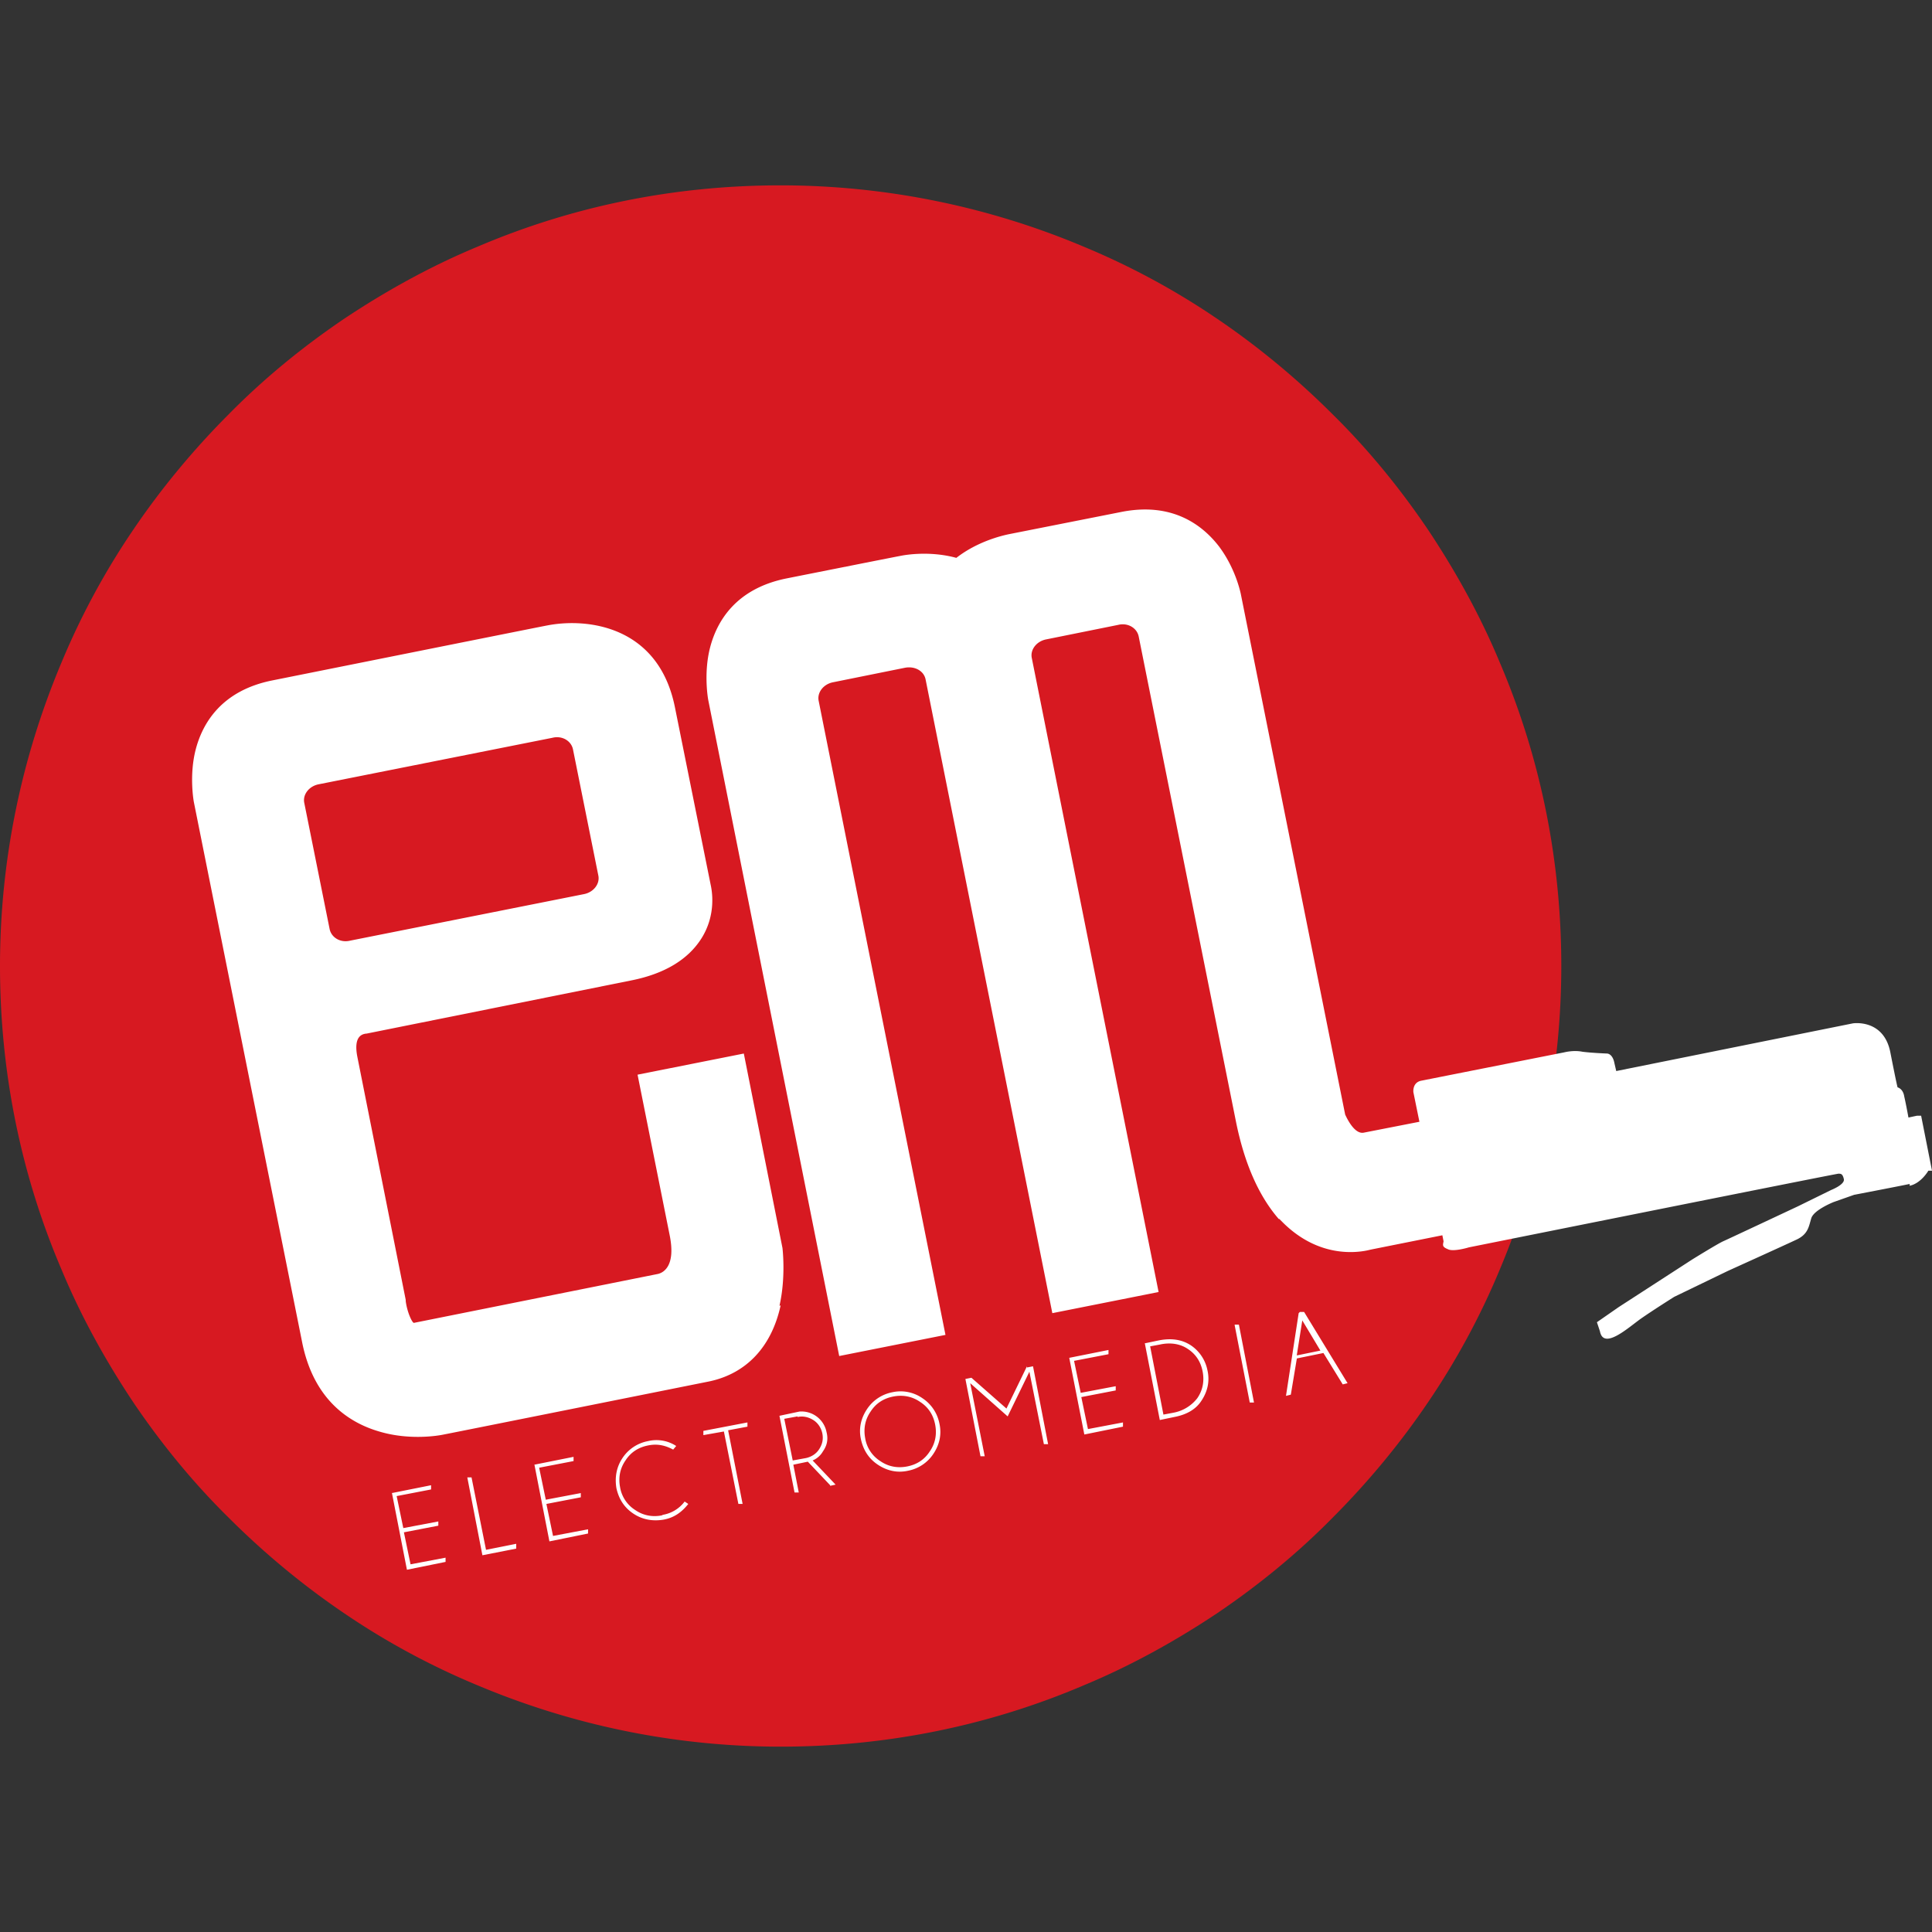
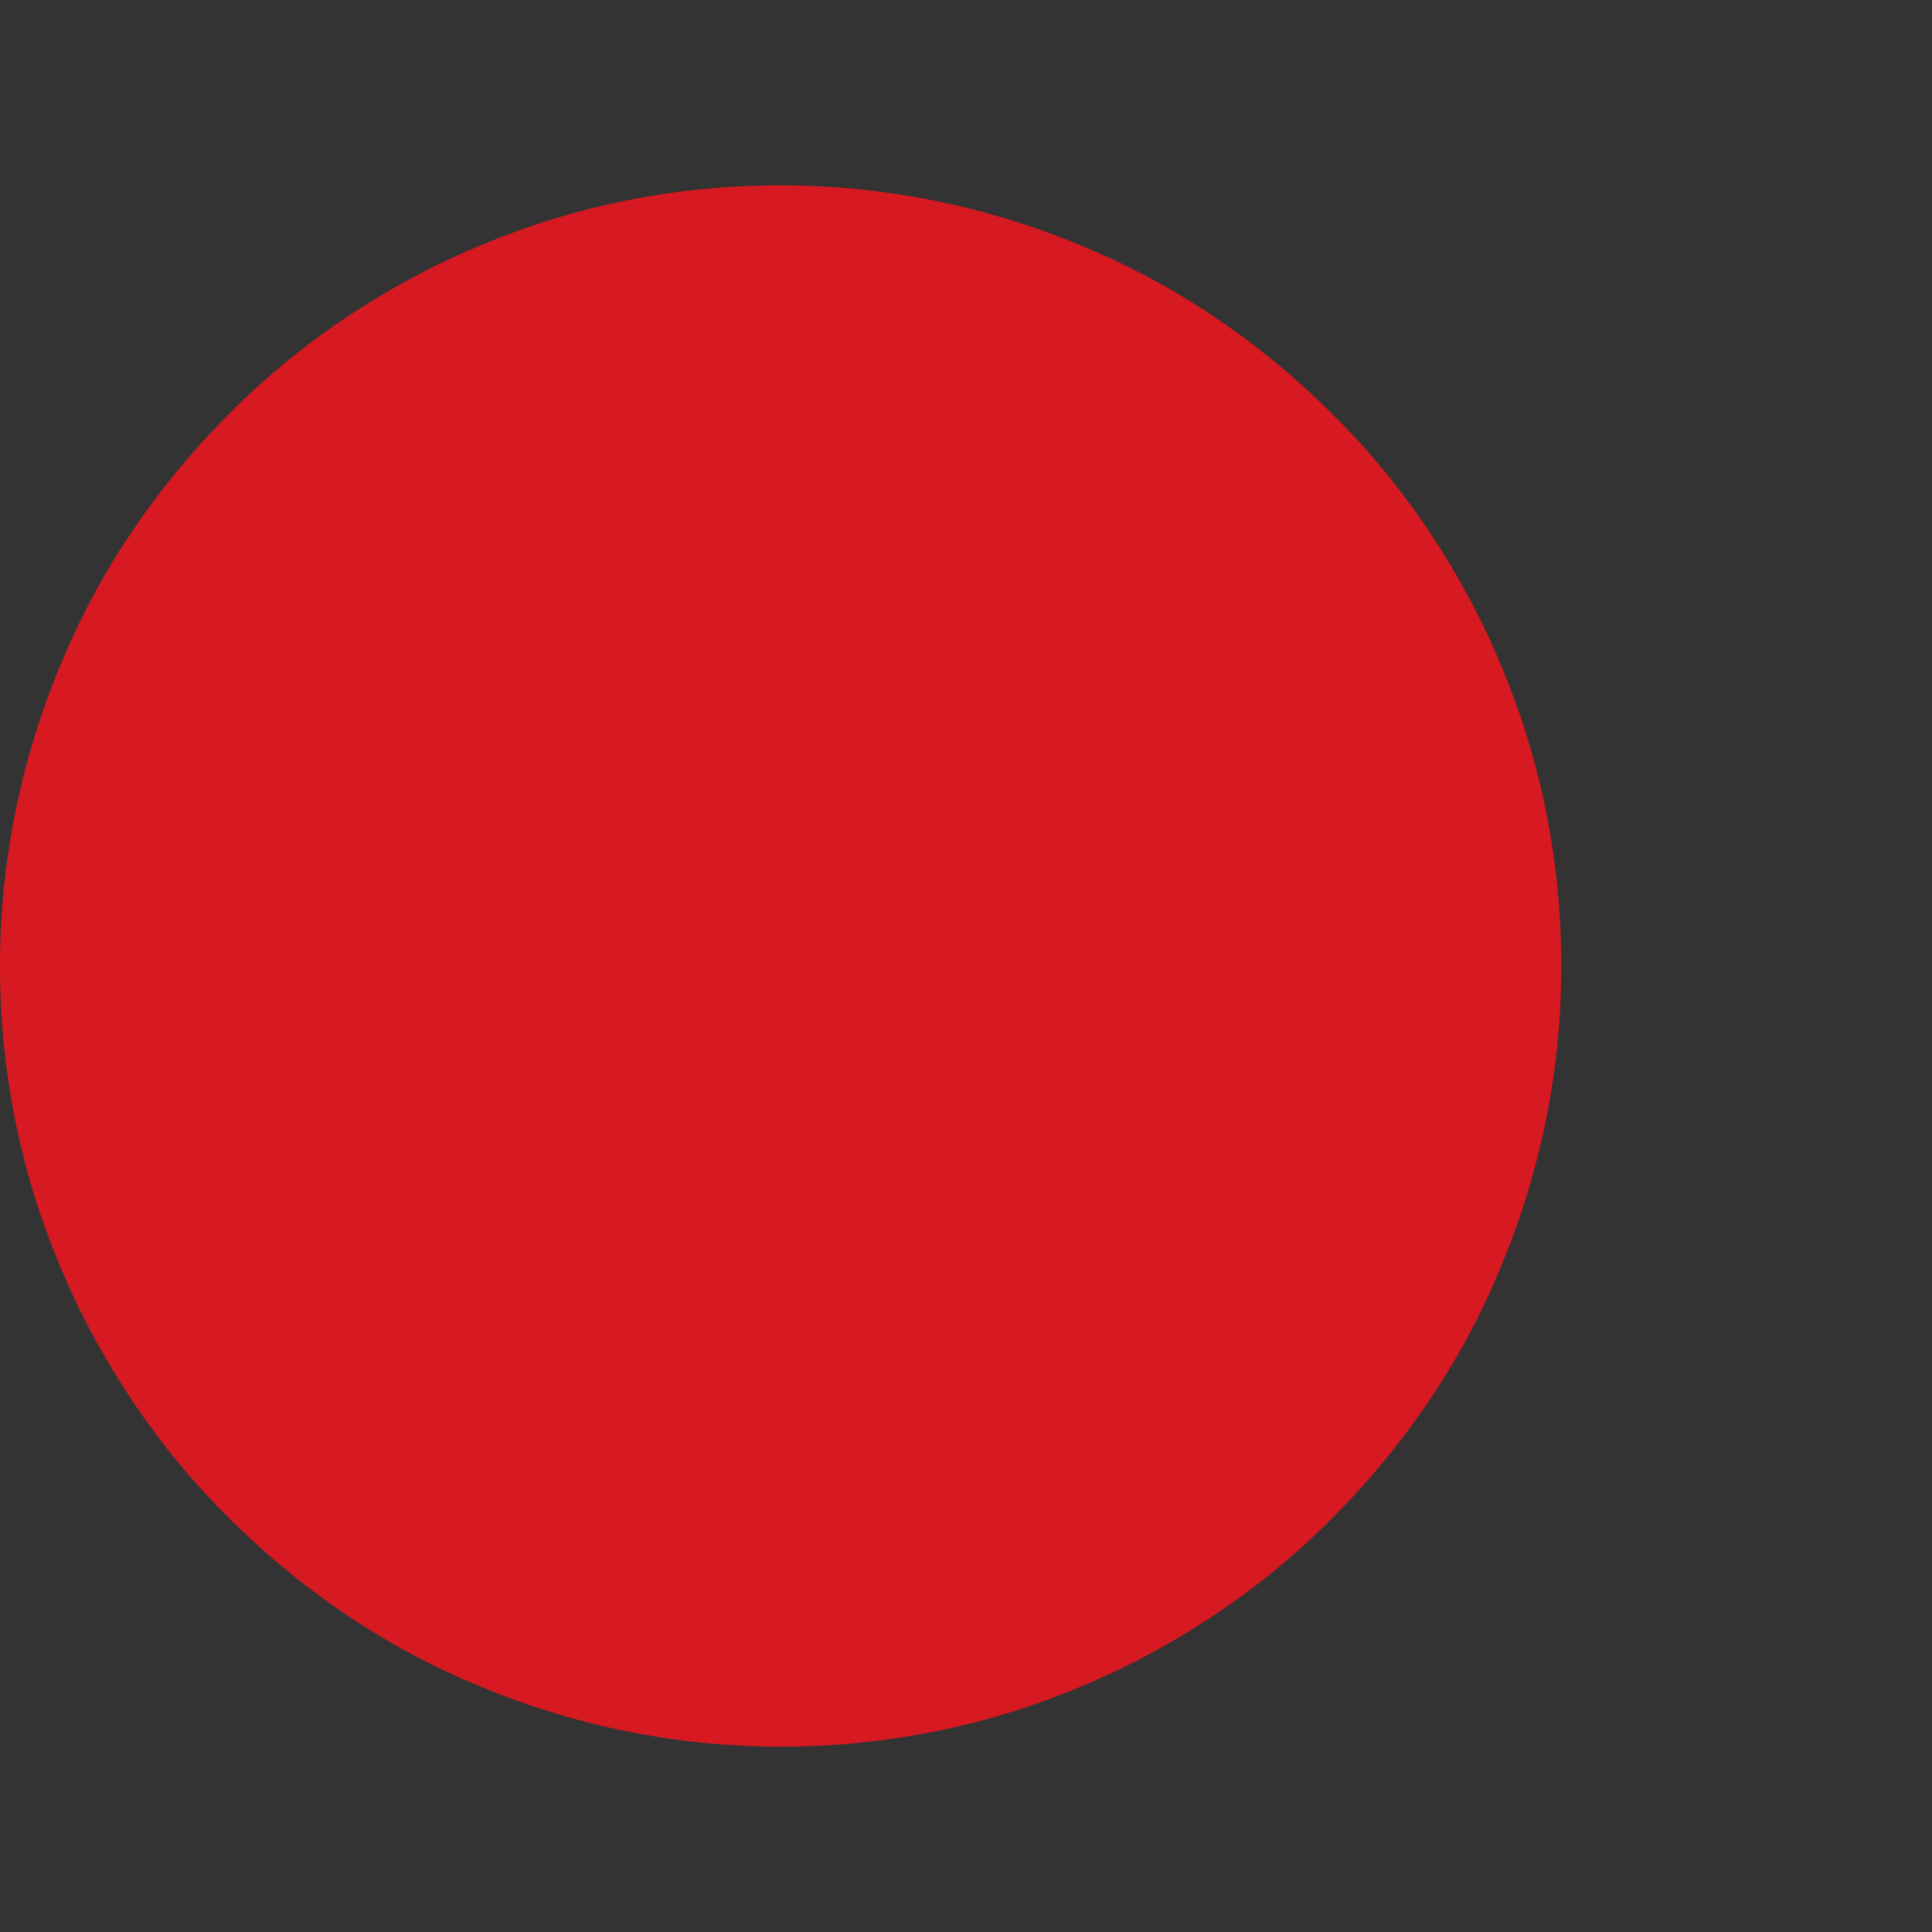
<svg xmlns="http://www.w3.org/2000/svg" data-bbox="0 0 32 32" viewBox="0 0 32 32" data-type="ugc">
  <rect x="0" y="0" width="32" height="32" fill="#333333" stroke="none" />
  <g>
-     <path fill="none" d="M32 0v32H0V0h32z" />
    <path d="M12.93 3.07c-1.75 0-3.44.34-5.03 1.02-.77.32-1.51.73-2.2 1.19-.68.46-1.33.99-1.91 1.58-.58.58-1.12 1.23-1.58 1.91-.47.69-.87 1.43-1.19 2.2C.35 12.56 0 14.26 0 16s.34 3.44 1.02 5.03c.32.77.73 1.51 1.19 2.2.46.68.99 1.33 1.58 1.91.58.58 1.23 1.12 1.91 1.58.69.47 1.43.87 2.2 1.19 1.59.67 3.29 1.02 5.03 1.02s3.44-.34 5.03-1.02c.77-.32 1.51-.73 2.2-1.19.68-.46 1.33-.99 1.91-1.58.58-.58 1.12-1.23 1.58-1.91.47-.69.87-1.43 1.19-2.2.67-1.59 1.02-3.29 1.02-5.03s-.34-3.44-1.02-5.03c-.32-.77-.73-1.51-1.19-2.2-.46-.68-.99-1.33-1.58-1.91-.58-.58-1.23-1.12-1.91-1.58-.69-.47-1.43-.87-2.2-1.19a12.92 12.92 0 0 0-5.03-1.02Z" fill="#d71921" />
-     <path d="M31.63 19.61c-.19.04-.92.18-.92.18l-.34.12s-.33.13-.37.27c-.04.13-.05.26-.24.35-.19.09-1.14.52-1.14.52l-.89.43s-.35.22-.55.36c-.2.14-.62.53-.68.21l-.05-.15.36-.25 1.22-.79s.42-.26.51-.3c.09-.04 1.24-.58 1.24-.58l.55-.27s.23-.09.21-.18c-.02-.09-.05-.09-.09-.09-.04 0-6.12 1.22-6.12 1.22s-.26.08-.35.03c-.1-.04-.08-.07-.07-.13l-.02-.1-1.15.23s-.05.01-.09.02c-.24.05-.85.1-1.42-.48l-.04-.04h-.01c-.33-.38-.57-.92-.71-1.62l-1.61-8.03c-.03-.14-.18-.23-.34-.19l-1.19.24c-.16.03-.27.17-.24.31l2.1 10.5-1.76.35-2.1-10.5c-.03-.14-.18-.22-.34-.19l-1.19.24c-.16.03-.27.17-.24.31l2.1 10.5-1.76.35-2.17-10.87s-.08-.43.03-.86.42-.98 1.27-1.15c0 0 1.86-.37 1.87-.37.09-.02.5-.09.94.03.36-.28.77-.37.86-.39l1.87-.37c.85-.17 1.35.22 1.62.57.27.36.35.74.36.78l1.73 8.63c.05.11.17.33.31.3l.92-.18-.1-.49s-.02-.16.13-.19l2.37-.47s.15-.04.3-.01c.15.02.41.03.41.03s.09 0 .12.16l.03.13 3.92-.79s.51-.08.62.48c.11.56.12.58.12.58s.09.02.11.15c.03.13.07.35.07.35l.14-.03h.07l.18.91h-.06s-.12.21-.31.25Zm-18.7 2.01c-.15.69-.57 1.13-1.18 1.26 0 0-4.39.88-4.4.88-.09.02-.57.1-1.07-.05-.48-.14-1.09-.51-1.28-1.5l-1.79-8.93s-.08-.43.03-.86.42-.98 1.27-1.15c0 0 4.54-.91 4.55-.91.66-.13 1.85 0 2.12 1.36l.59 2.93c.02.09.1.49-.15.89-.22.35-.61.59-1.17.7l-4.38.88h-.01c-.06.01-.21.04-.14.39l.8 4.02v.02c.02.16.09.33.13.36h.01l4.04-.81c.08-.02.3-.12.19-.65l-.53-2.65 1.76-.35.64 3.22s.06.48-.05.96ZM5.8 15.58l3.87-.77c.16-.03.27-.17.24-.31l-.42-2.09c-.03-.14-.18-.23-.34-.19l-3.87.77c-.16.03-.27.17-.24.31l.42 2.09c.03.14.18.23.34.19Zm.69 9.14L6.74 26l.64-.13v-.07l-.58.11-.11-.53.57-.11v-.07l-.58.11-.11-.53.57-.11v-.07l-.65.13Zm2.06.92v-.07l-.5.1-.24-1.2h-.07l.25 1.29.56-.11Zm.3-1.39.25 1.28.64-.13v-.07l-.58.11-.11-.53.57-.11v-.07l-.58.11-.11-.53.57-.11v-.07l-.65.13Zm2.11.85c-.16.03-.31 0-.44-.09a.553.553 0 0 1-.25-.38c-.03-.16 0-.31.09-.44.09-.14.22-.22.38-.25.15-.03.28 0 .41.07l.05-.06a.6.6 0 0 0-.47-.08.65.65 0 0 0-.42.28c-.1.15-.13.32-.1.5.04.18.13.32.28.42.15.1.32.13.5.1.17-.03.3-.12.41-.26l-.06-.04a.57.57 0 0 1-.36.22Zm1.42-1.47v-.07l-.73.14v.07l.34-.06.24 1.2h.07l-.24-1.22.32-.06Zm1.37.98.09-.02-.38-.4c.07-.03.13-.08.17-.15.07-.1.09-.2.06-.32a.423.423 0 0 0-.45-.34l-.33.07.25 1.27h.07l-.09-.46.24-.05.37.39Zm-.54-1.14c.09-.02.18 0 .26.05.08.05.13.13.15.22.02.1 0 .18-.05.26-.05.08-.13.13-.22.15l-.22.04-.14-.69.22-.04Zm1.57-.41a.65.65 0 0 0-.42.28c-.1.15-.14.32-.1.5.04.18.13.32.28.42.15.1.32.14.5.1a.65.65 0 0 0 .42-.28c.1-.15.14-.32.1-.5a.65.65 0 0 0-.28-.42.632.632 0 0 0-.5-.1Zm.46.16c.14.09.22.22.25.38s0 .31-.09.44c-.09.14-.22.22-.38.25s-.31 0-.44-.09a.553.553 0 0 1-.25-.38c-.03-.16 0-.31.09-.44.09-.14.22-.22.38-.25s.31 0 .44.09Zm1.77-.59-.34.7-.58-.51-.1.02.25 1.28h.07l-.24-1.21.62.55.36-.74.24 1.2h.07l-.25-1.29-.1.02Zm.7-.14.25 1.27.64-.13v-.07l-.58.11-.11-.53.57-.11v-.07l-.58.11-.11-.53.57-.11v-.07l-.65.13Zm1.25-.25.25 1.28.24-.05c.21-.04.36-.13.45-.27.1-.15.14-.32.1-.5a.65.65 0 0 0-.28-.42c-.14-.09-.31-.12-.52-.08l-.24.05Zm.25.03c.18-.04.34-.01.46.07.14.09.22.22.25.38s0 .31-.09.44a.65.65 0 0 1-.4.24l-.16.03-.22-1.13.16-.03Zm1.24-.32.25 1.28h.07l-.25-1.29h-.07Zm1.06-.2-.21 1.37.08-.02.1-.6.44-.09.32.52.08-.02-.72-1.18h-.07Zm-.03.69.09-.57.3.5-.39.08Z" fill="#ffffff" />
  </g>
</svg>